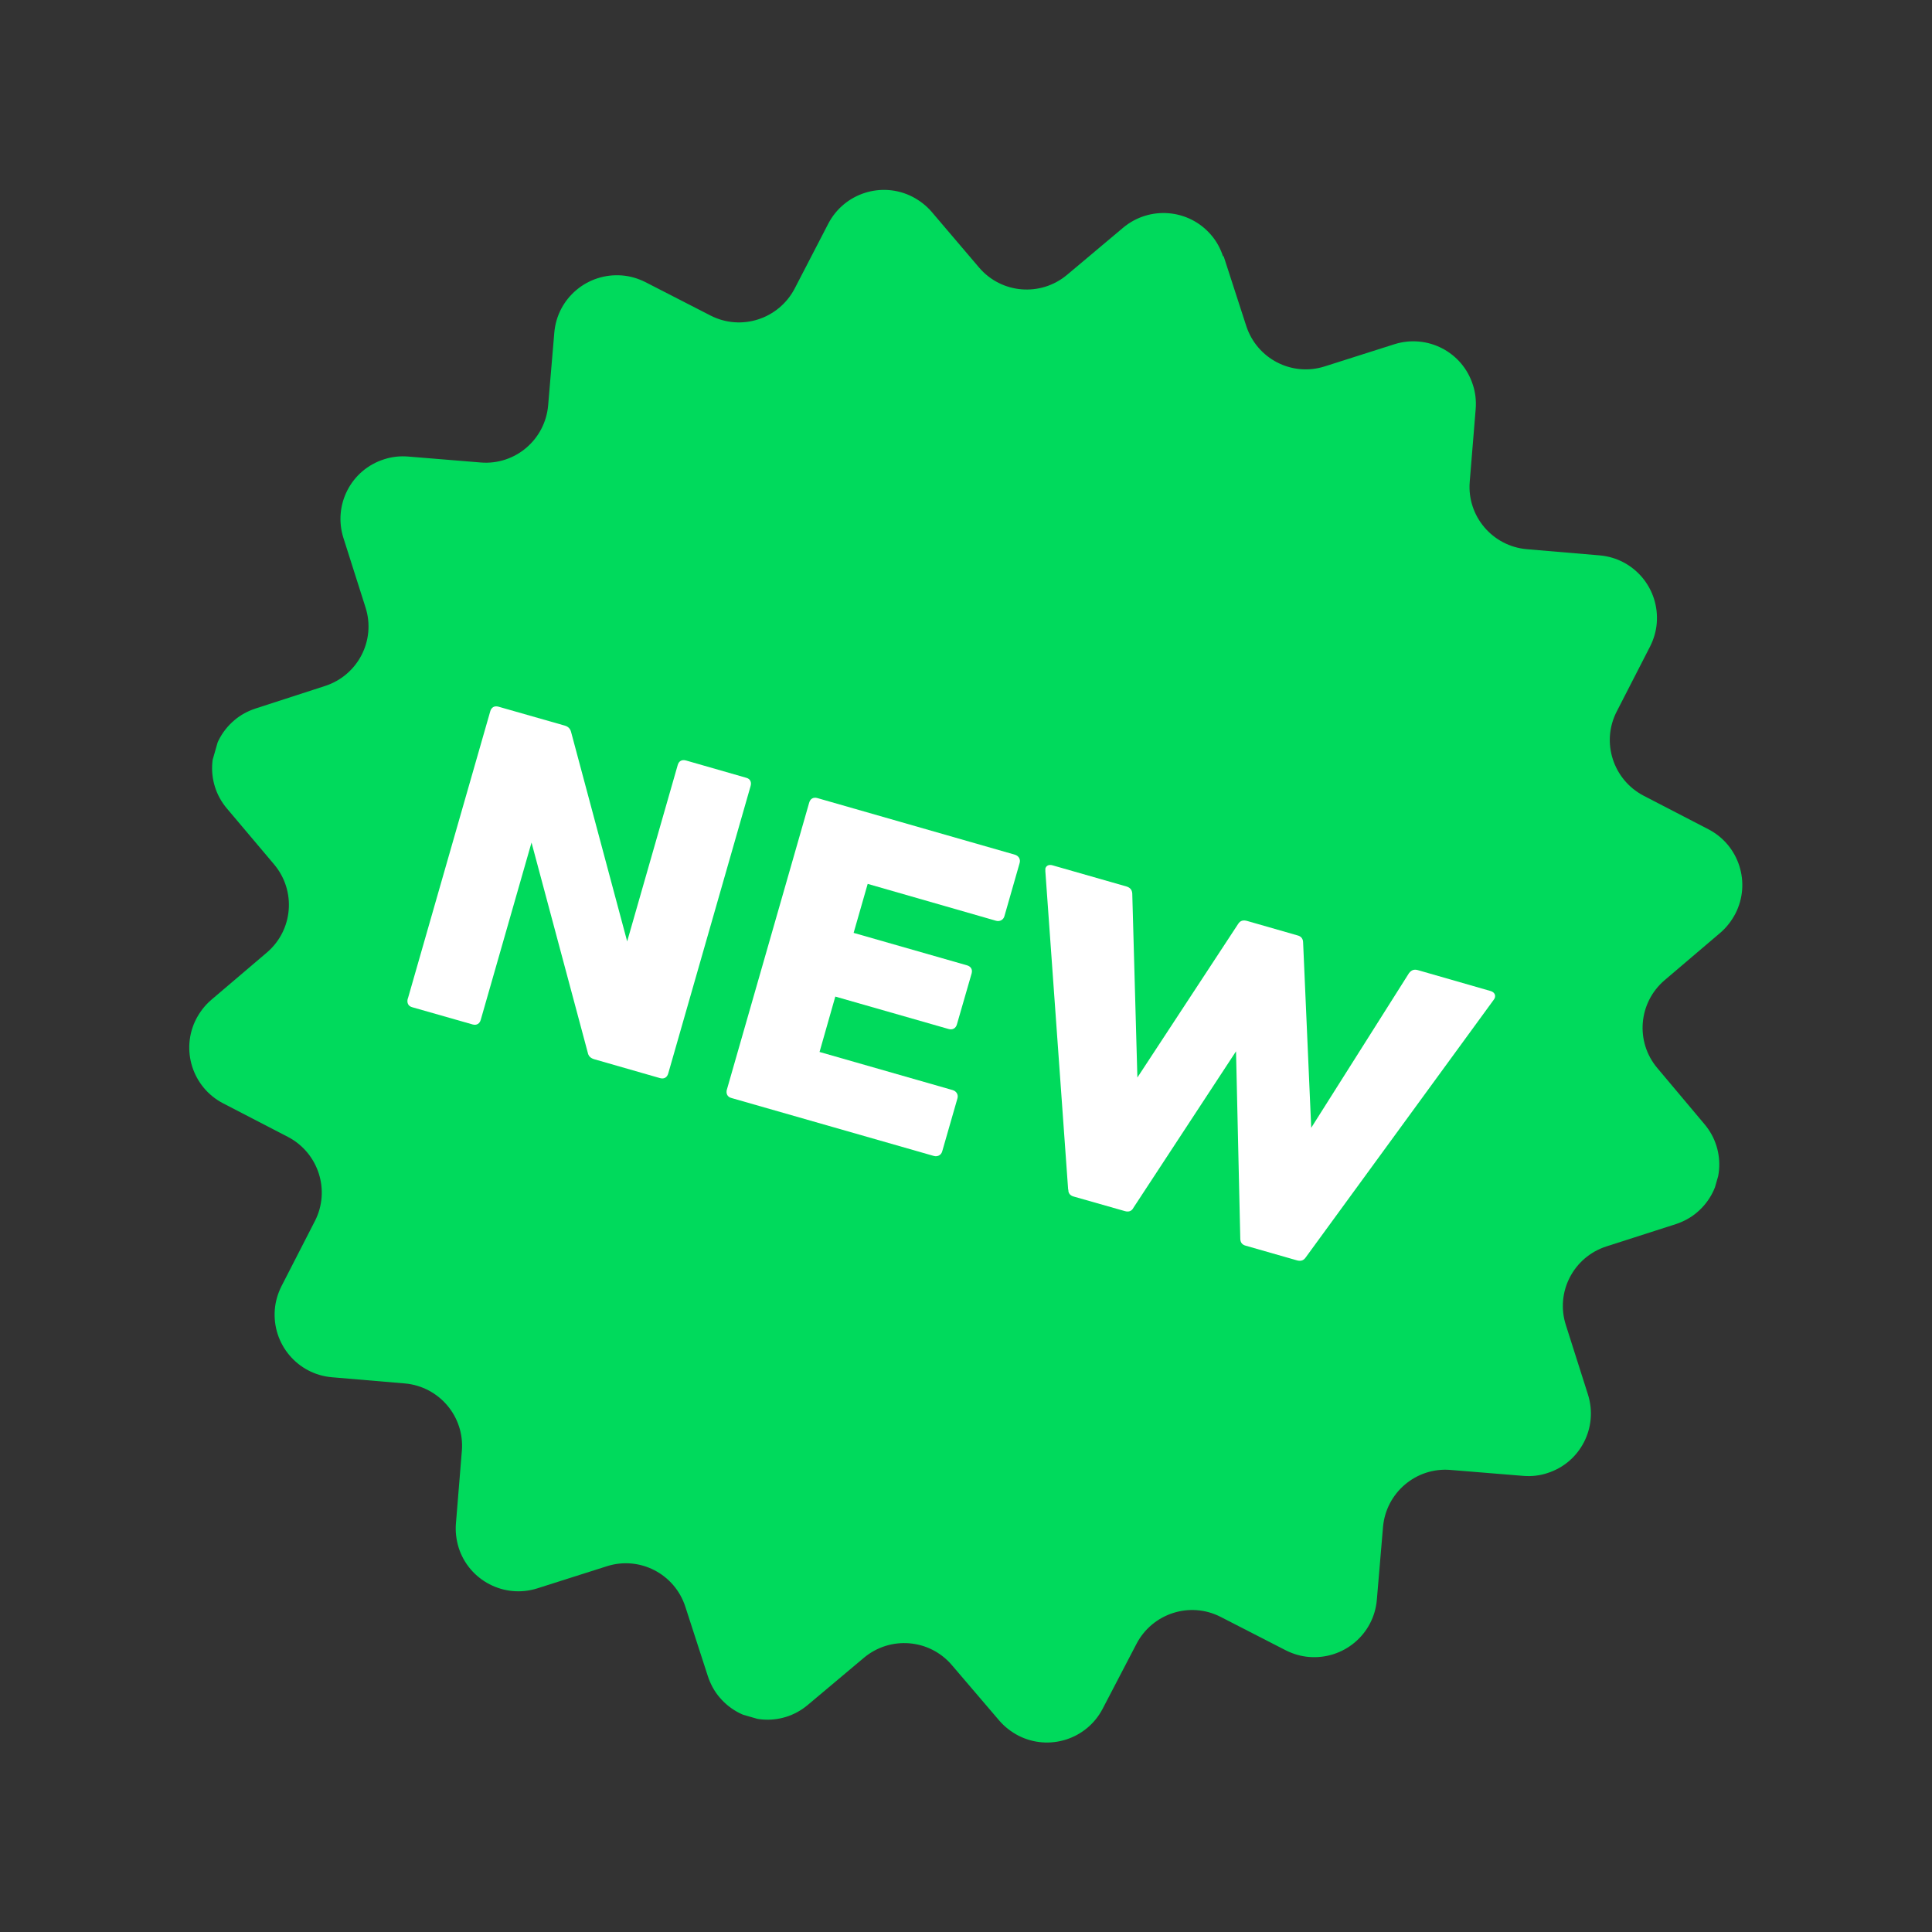
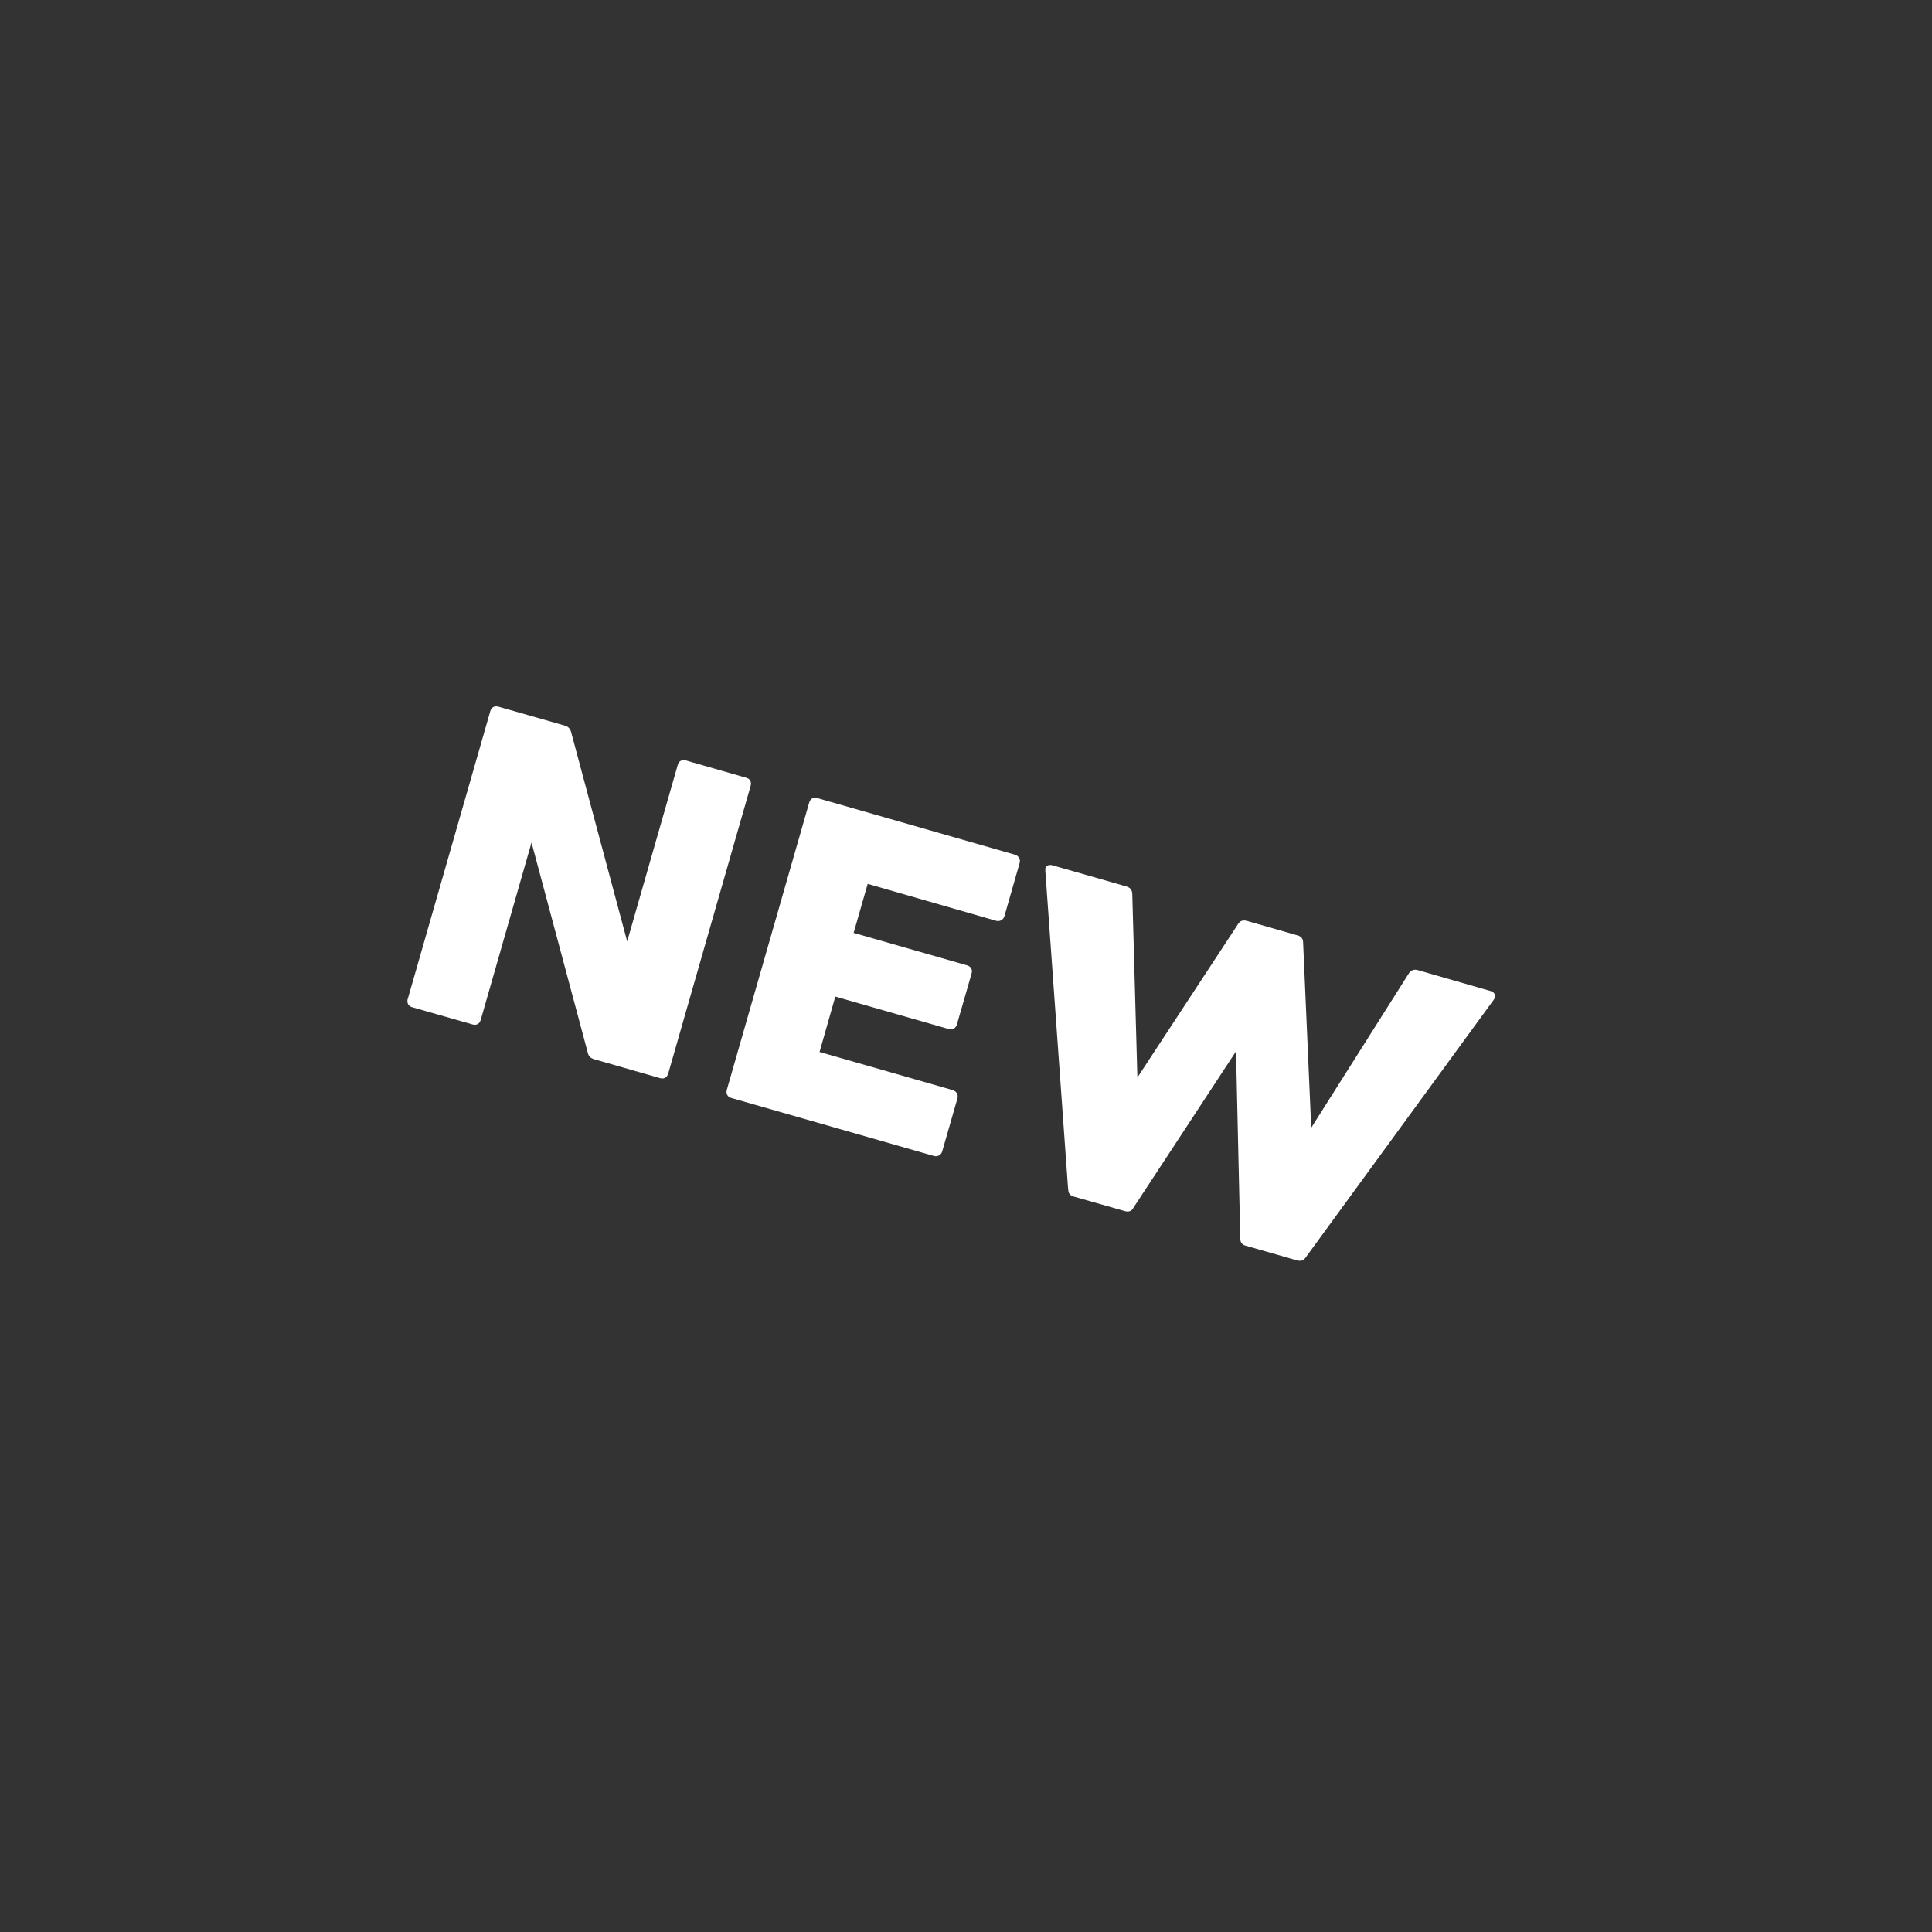
<svg xmlns="http://www.w3.org/2000/svg" id="_レイヤー_2" data-name="レイヤー 2" viewBox="0 0 90.69 90.69">
  <rect x="0" y="0" width="90.69" height="90.69" fill="#333333" stroke="none" />
  <defs>
    <style>
      .cls-1 {
        fill: #fff;
      }

      .cls-2 {
        fill: none;
      }

      .cls-3 {
        isolation: isolate;
      }

      .cls-4 {
        fill: #00DA5C;
      }

      .cls-5 {
        clip-path: url(#clippath);
      }
    </style>
    <clipPath id="clippath">
-       <rect class="cls-2" x="8.68" y="8.68" width="73.32" height="73.32" transform="translate(-10.74 76.44) rotate(-74)" />
-     </clipPath>
+       </clipPath>
  </defs>
  <g id="_レイヤー_1-2" data-name="レイヤー 1">
    <g class="cls-5">
-       <path id="_パス_2475" data-name="パス 2475" class="cls-4" d="M57.44,12.03l1.06,3.27c.5,1.54,2.14,2.39,3.68,1.9l3.27-1.04c1.55-.49,3.2.36,3.69,1.91.12.36.16.75.13,1.13l-.28,3.42c-.13,1.61,1.07,3.02,2.68,3.16l3.42.29c1.62.14,2.81,1.56,2.68,3.18-.03.38-.14.75-.31,1.09l-1.57,3.06c-.74,1.44-.17,3.2,1.26,3.95l3.05,1.58c1.44.75,2,2.52,1.26,3.96-.18.34-.41.64-.7.89l-2.62,2.23c-1.23,1.05-1.39,2.89-.34,4.13l2.21,2.63c1.05,1.24.89,3.09-.35,4.14-.29.25-.63.43-.99.55l-3.27,1.05c-1.54.5-2.39,2.14-1.9,3.68l1.04,3.27c.49,1.55-.36,3.2-1.91,3.69-.36.12-.74.16-1.12.13l-3.43-.28c-1.61-.13-3.02,1.07-3.16,2.68l-.29,3.42c-.14,1.62-1.56,2.81-3.18,2.68-.38-.03-.75-.14-1.09-.31l-3.06-1.57c-1.44-.74-3.2-.17-3.95,1.26l-1.59,3.05c-.75,1.44-2.52,2-3.96,1.26-.34-.18-.64-.41-.89-.7l-2.23-2.61c-1.05-1.23-2.89-1.38-4.13-.34l-2.63,2.21c-1.24,1.05-3.09.89-4.14-.35-.25-.29-.43-.63-.55-.99l-1.06-3.27c-.5-1.54-2.14-2.39-3.68-1.9l-3.27,1.04c-1.55.49-3.2-.37-3.69-1.91-.11-.36-.16-.74-.13-1.12l.28-3.43c.13-1.61-1.07-3.02-2.68-3.16l-3.42-.29c-1.62-.14-2.81-1.56-2.68-3.18.03-.38.14-.75.31-1.09l1.57-3.06c.74-1.44.17-3.2-1.26-3.95l-3.05-1.58c-1.44-.75-2-2.52-1.26-3.96.18-.34.41-.64.7-.89l2.62-2.23c1.23-1.05,1.38-2.89.34-4.13l-2.22-2.63c-1.05-1.24-.89-3.09.35-4.14.29-.25.63-.43.99-.55l3.27-1.06c1.54-.5,2.39-2.14,1.9-3.68l-1.04-3.27c-.49-1.55.36-3.2,1.91-3.69.36-.12.75-.16,1.12-.13l3.42.28c1.61.13,3.02-1.07,3.16-2.68l.29-3.42c.14-1.62,1.56-2.81,3.18-2.68.38.03.75.14,1.09.31l3.06,1.57c1.44.74,3.2.17,3.95-1.26l1.58-3.05c.75-1.44,2.52-2,3.96-1.26.34.18.64.41.89.7l2.23,2.62c1.05,1.23,2.89,1.38,4.13.34l2.63-2.21c1.24-1.04,3.09-.89,4.14.35.25.29.43.63.55.99" />
-     </g>
+       </g>
    <g class="cls-3">
      <path class="cls-1" d="M19.15,46.86l3.86-13.46c.05-.19.19-.28.38-.23l3.12.89c.17.05.26.15.3.31l2.63,9.82,2.37-8.27c.05-.19.19-.28.4-.22l2.82.81c.19.05.26.21.2.4l-3.86,13.47c-.05.19-.19.28-.38.23l-3.1-.89c-.17-.05-.27-.15-.3-.31l-2.64-9.86-2.38,8.31c-.05.19-.19.28-.38.23l-2.84-.81c-.19-.05-.26-.21-.21-.4Z" />
      <path class="cls-1" d="M34.12,51.15l3.86-13.46c.05-.19.19-.28.38-.23l9.28,2.66c.17.05.28.21.22.4l-.71,2.48c-.05.19-.23.27-.4.22l-6.02-1.73-.66,2.3,5.31,1.52c.19.05.28.19.23.38l-.69,2.39c-.05.19-.21.28-.4.22l-5.31-1.52-.74,2.6,6.25,1.79c.17.05.28.21.22.4l-.71,2.47c-.05.19-.23.27-.4.22l-9.5-2.72c-.19-.05-.26-.21-.21-.4Z" />
      <path class="cls-1" d="M50.14,55.84l-1.07-14.94c0-.06,0-.1,0-.13.04-.14.17-.2.34-.15l3.46.99c.17.05.27.15.28.34l.24,8.63,4.73-7.21c.1-.16.24-.19.42-.14l2.37.68c.16.04.26.15.26.34l.38,8.69,4.59-7.26c.12-.15.24-.19.42-.14l3.41.98c.21.06.28.25.14.42l-8.83,12.1c-.1.14-.24.17-.41.12l-2.41-.69c-.14-.04-.24-.14-.24-.33l-.2-8.79-4.82,7.35c-.08.16-.23.2-.4.15l-2.39-.68c-.16-.04-.27-.15-.26-.32Z" />
    </g>
  </g>
</svg>